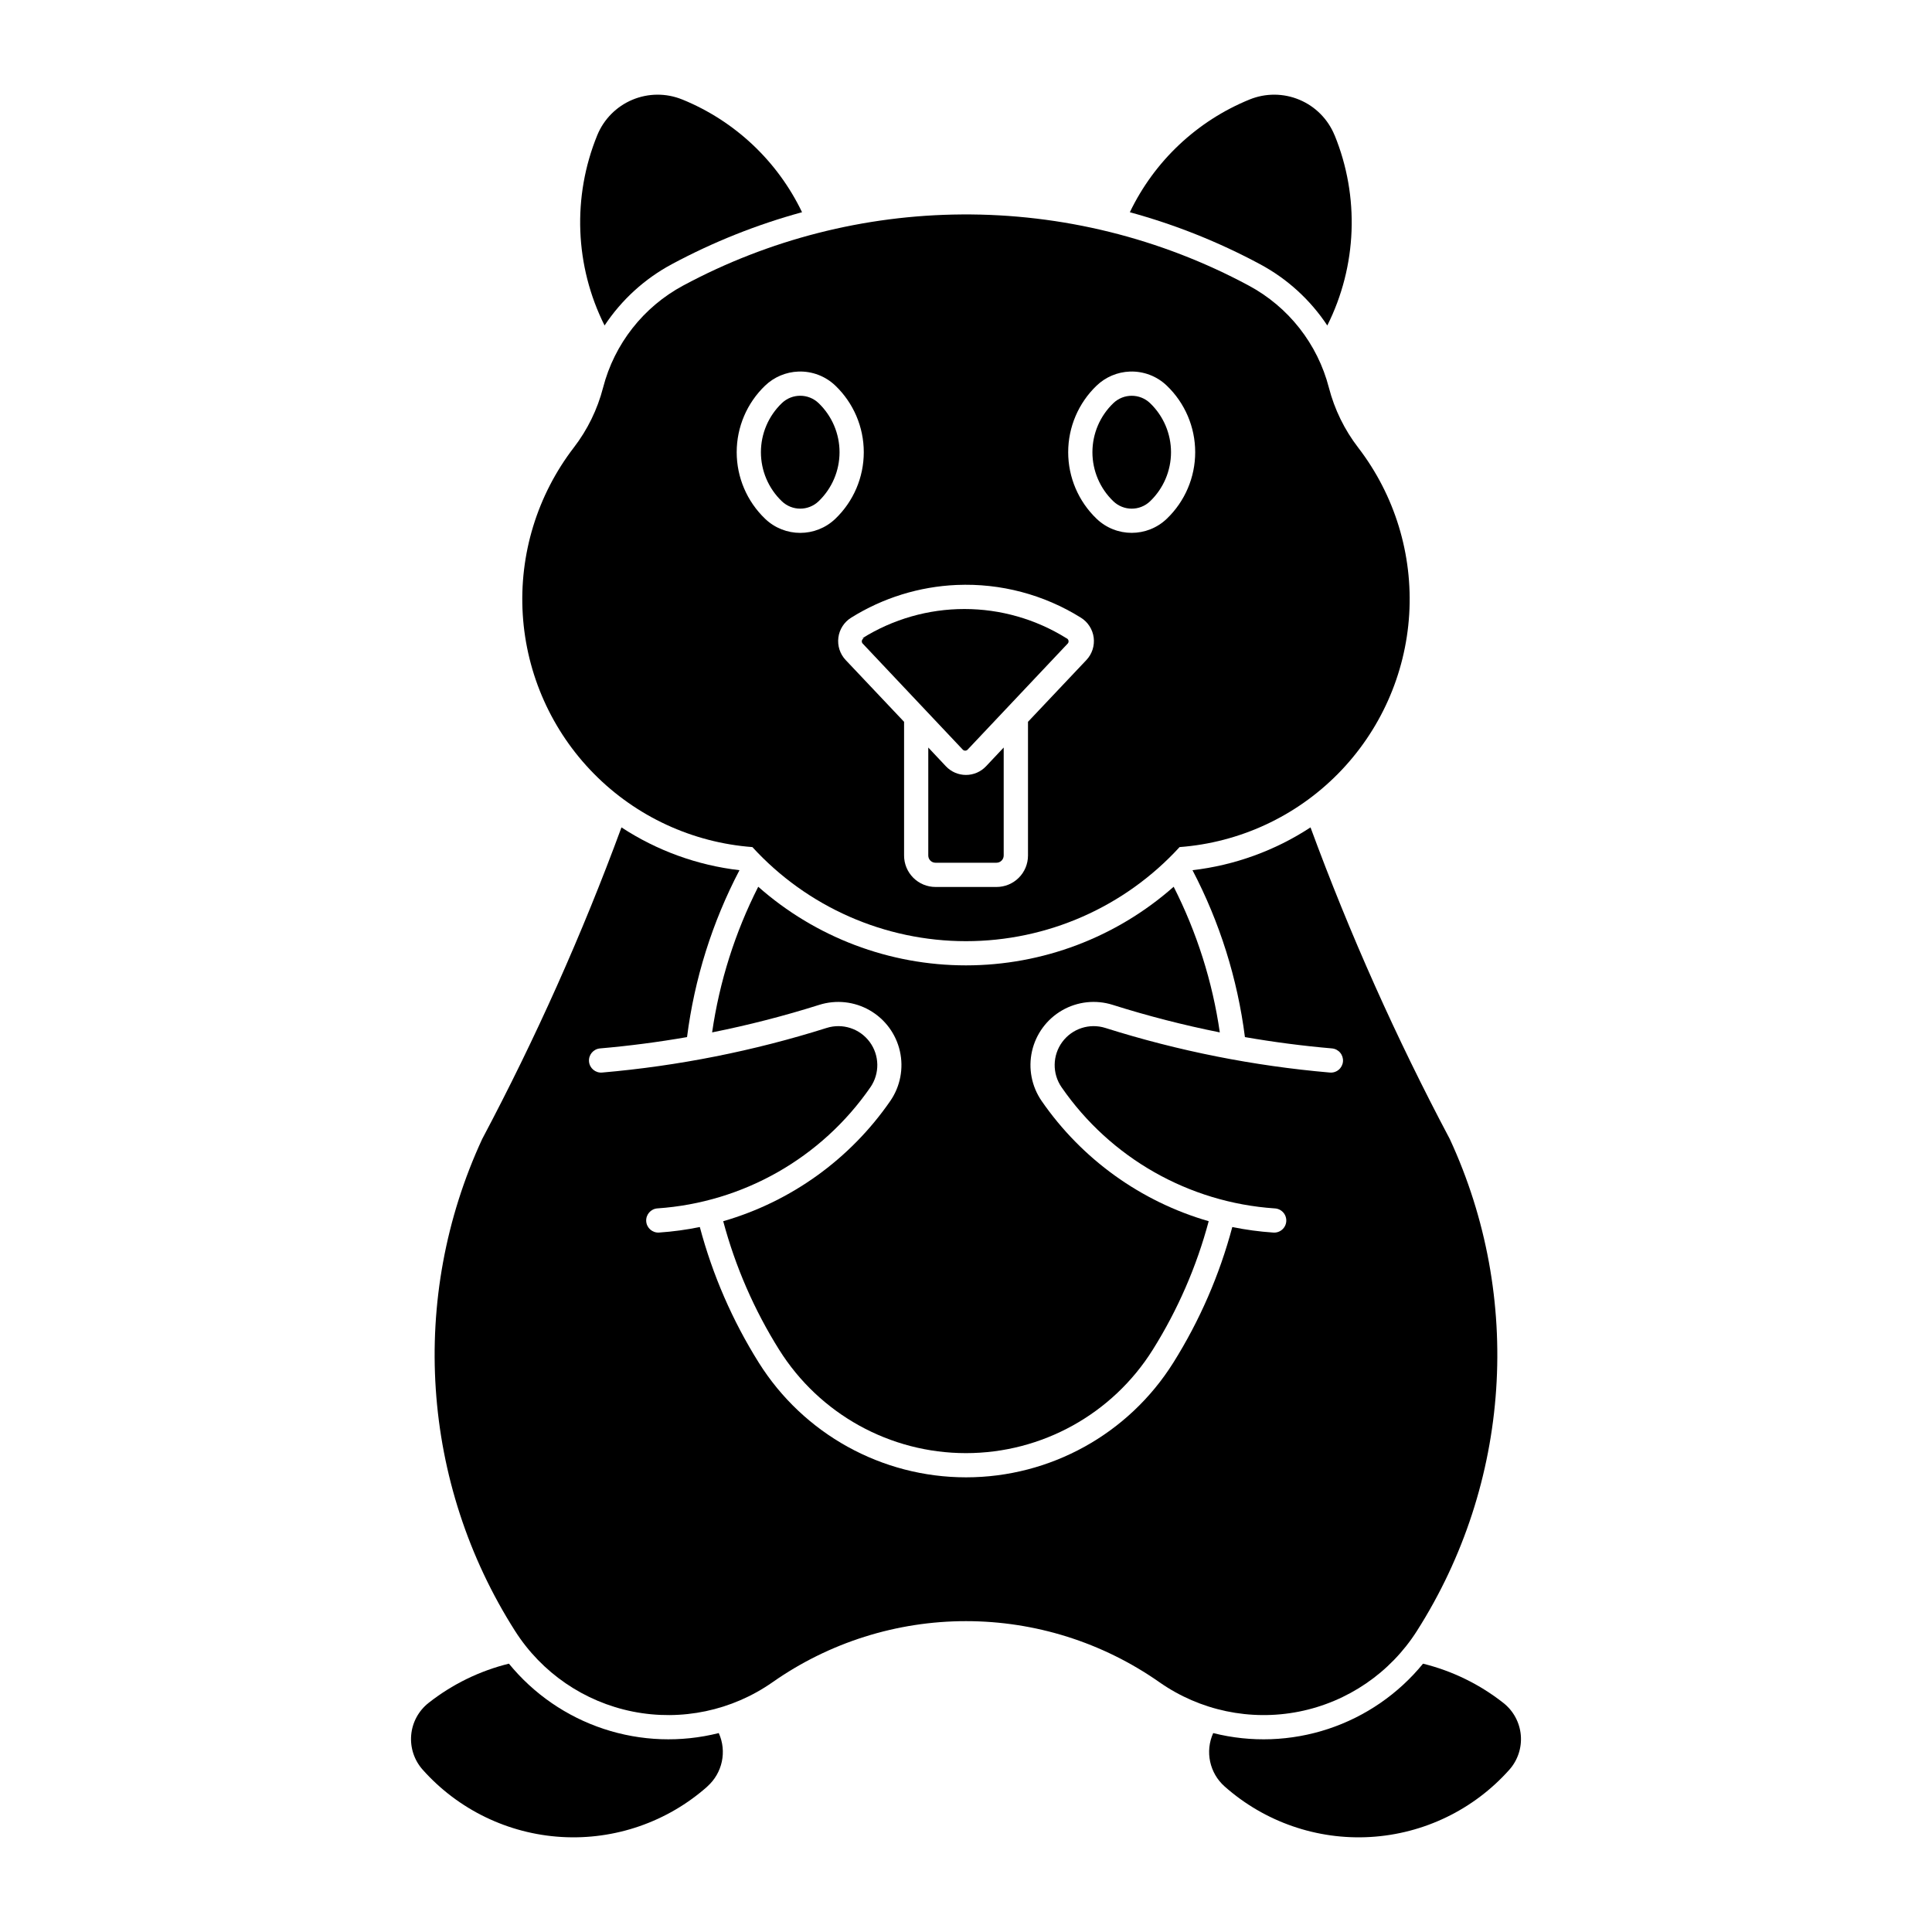
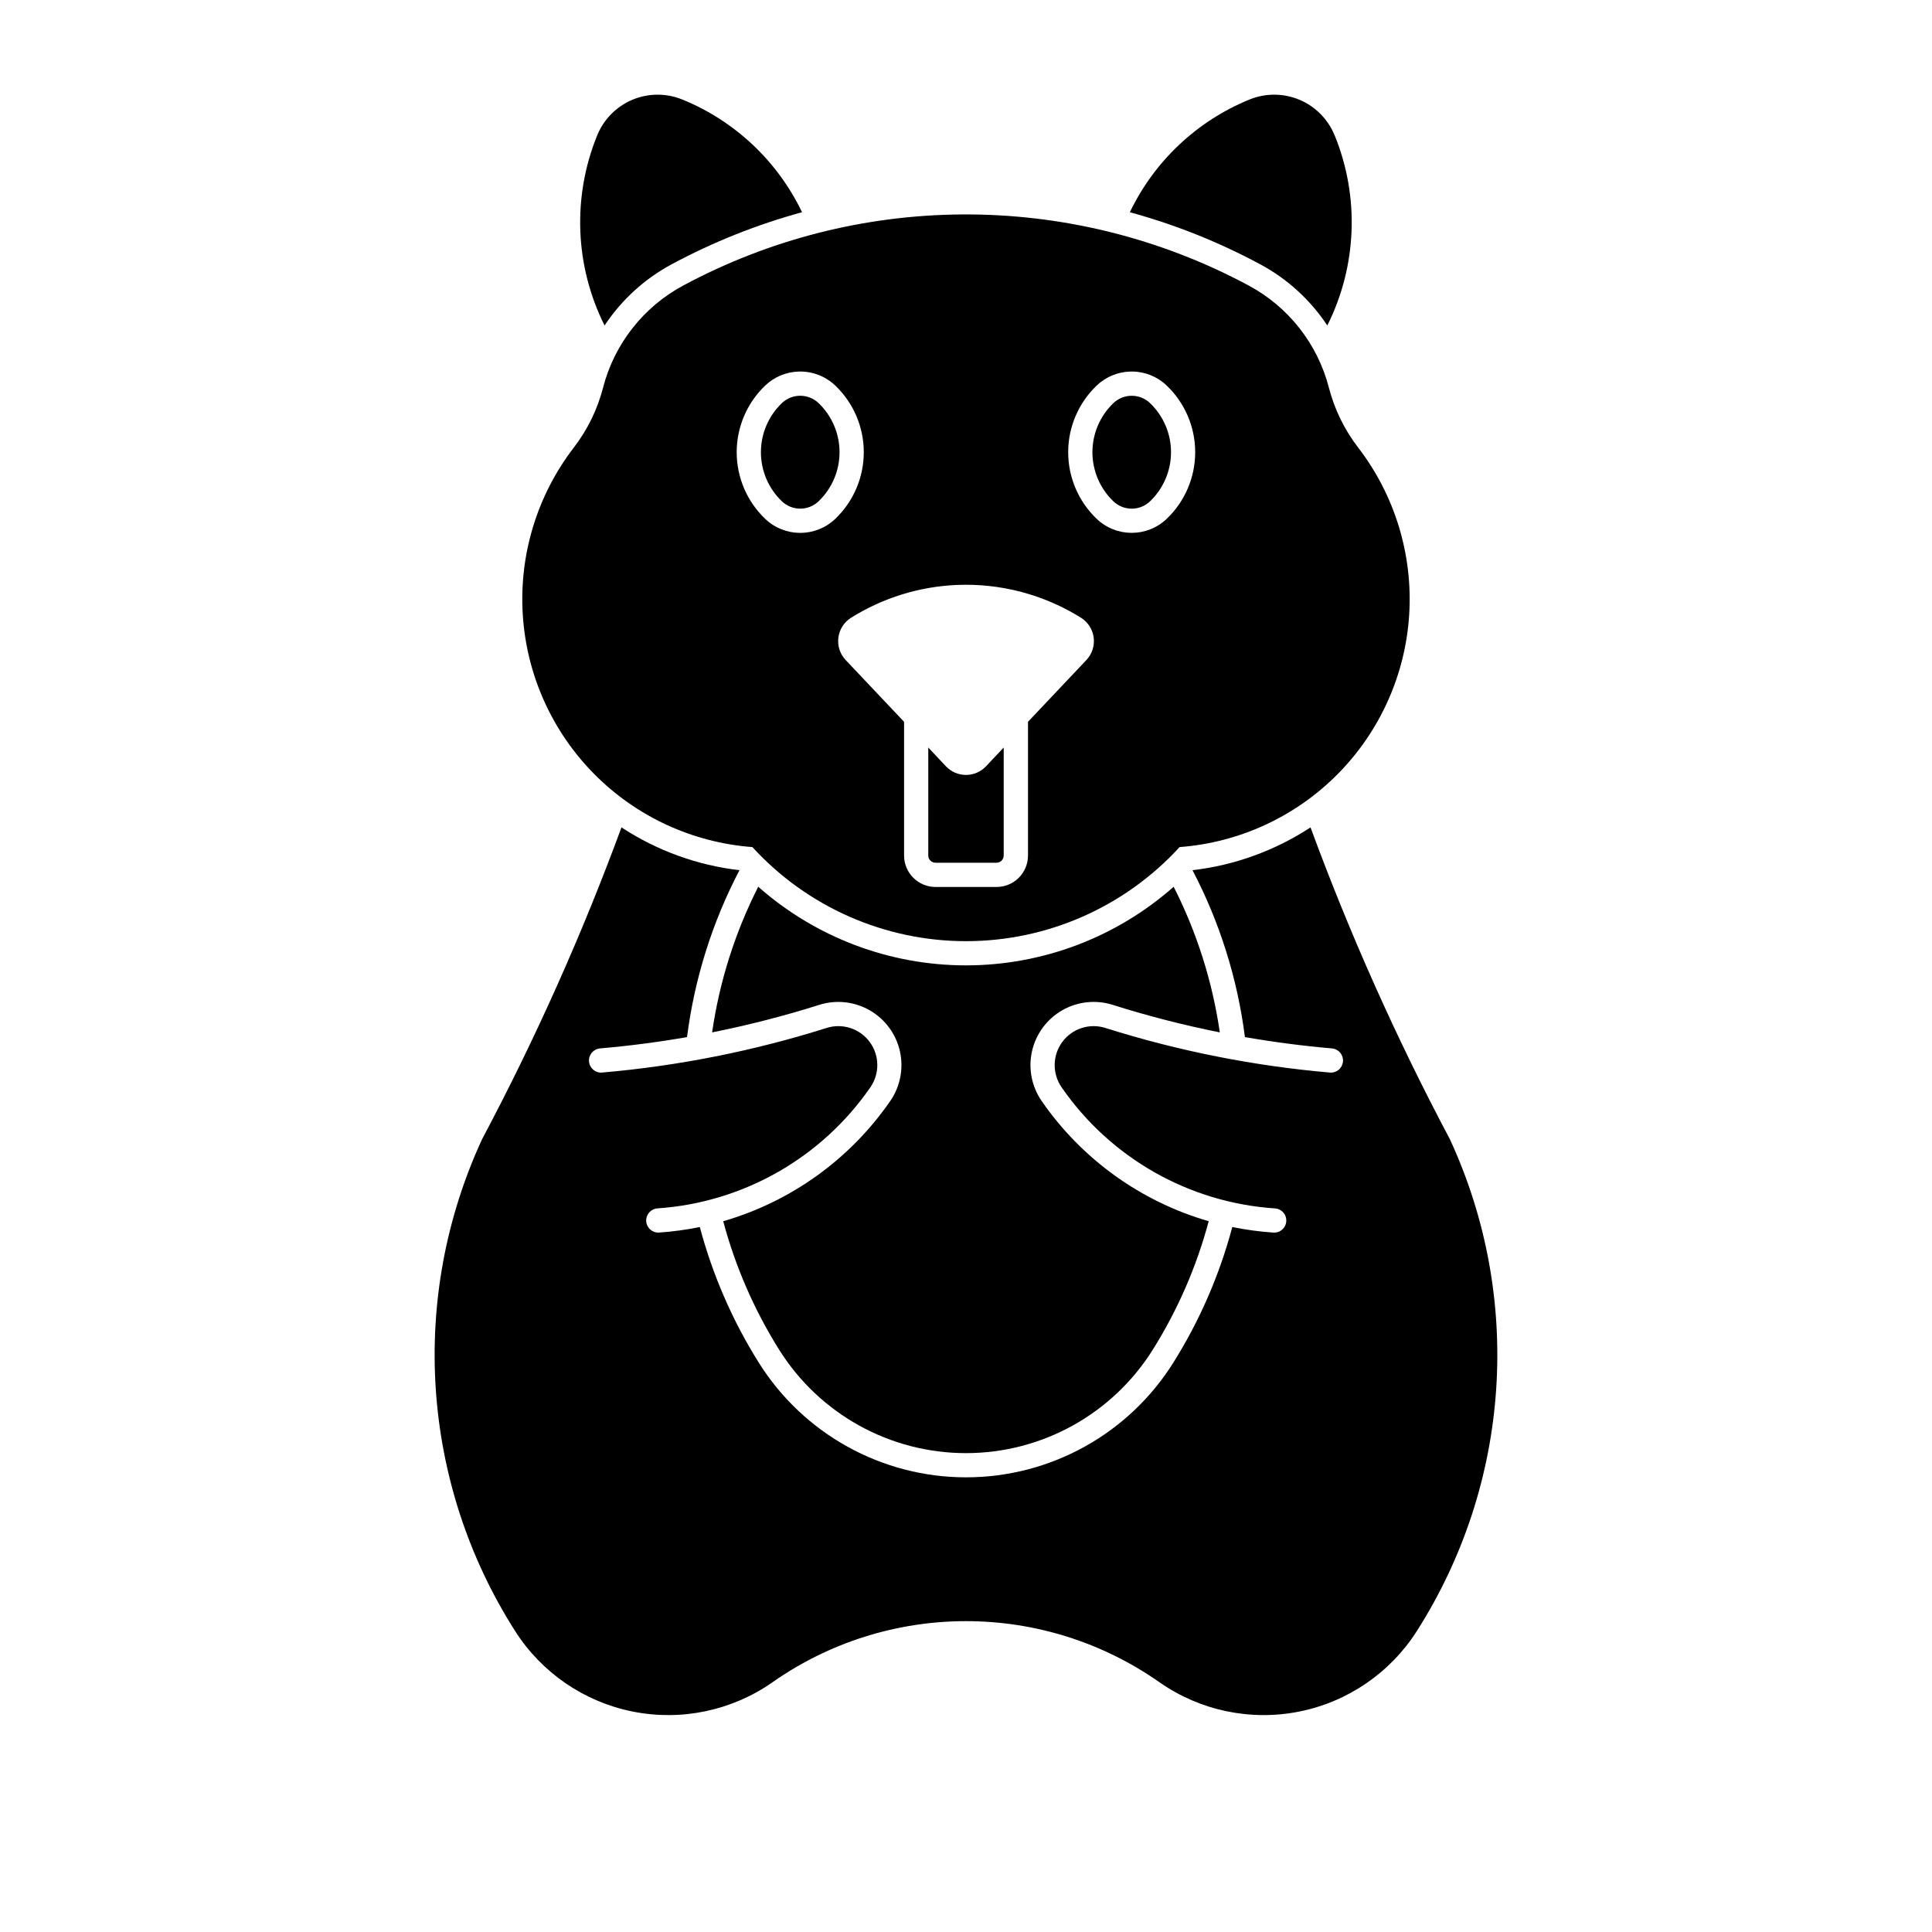
<svg xmlns="http://www.w3.org/2000/svg" fill="#000000" width="800px" height="800px" version="1.1" viewBox="144 144 512 512">
  <g>
    <path d="m398.88 200.83c-25.781 0.176-51.125 6.644-73.832 18.844-10.539 5.664-18.234 15.469-21.227 27.055-1.488 5.758-4.125 11.16-7.754 15.875-9.703 12.625-14.512 28.336-13.531 44.23 0.984 15.895 7.688 30.898 18.875 42.23 11.188 11.332 26.098 18.23 41.98 19.422 14.531 15.887 35.074 24.934 56.605 24.934s42.07-9.047 56.605-24.934c15.879-1.191 30.793-8.09 41.977-19.422 11.188-11.336 17.891-26.336 18.875-42.23 0.98-15.895-3.824-31.605-13.531-44.23-3.629-4.715-6.266-10.117-7.754-15.875-2.996-11.59-10.699-21.398-21.246-27.055-23.371-12.555-49.52-19.031-76.043-18.844zm-43.289 41.637c3.637-0.129 7.172 1.219 9.797 3.738 4.805 4.609 7.523 10.977 7.523 17.633 0 6.66-2.719 13.027-7.523 17.633-5.207 5-13.43 5-18.637 0-4.805-4.606-7.519-10.973-7.519-17.633 0-6.656 2.715-13.023 7.519-17.633 2.387-2.289 5.535-3.621 8.84-3.738zm87.852 0h-0.004c3.633-0.125 7.16 1.223 9.777 3.738 4.809 4.609 7.523 10.977 7.523 17.633 0 6.66-2.715 13.027-7.523 17.633-5.203 4.988-13.41 4.988-18.613 0-4.805-4.606-7.523-10.973-7.523-17.633 0-6.656 2.719-13.023 7.523-17.633 2.387-2.289 5.531-3.621 8.836-3.738zm-45.855 56.555-0.004-0.004c11.578-0.484 23.031 2.535 32.863 8.672 1.859 1.156 3.106 3.09 3.391 5.262 0.281 2.176-0.426 4.363-1.93 5.957l-15.48 16.379v35.434c0 2.211-0.875 4.332-2.441 5.894-1.562 1.562-3.684 2.441-5.894 2.441h-16.168c-2.215 0-4.332-0.879-5.898-2.441-1.562-1.562-2.441-3.684-2.438-5.894v-35.434l-15.484-16.379c-1.504-1.594-2.211-3.781-1.926-5.957 0.281-2.172 1.527-4.106 3.391-5.262 8.418-5.258 18.055-8.242 27.973-8.672z" />
    <path d="m451.25 589.8c-15.016-10.531-32.91-16.18-51.254-16.18-18.34 0-36.238 5.648-51.254 16.18-10.758 7.539-24.129 10.352-37.016 7.793-12.883-2.562-24.16-10.277-31.219-21.355-24.93-39.145-28.215-88.289-8.715-130.4 14.148-26.66 26.48-54.246 36.906-82.57 9.398 6.16 20.105 10.043 31.27 11.344-7.219 13.801-11.926 28.777-13.895 44.23-7.641 1.328-15.336 2.332-23.062 3-1.766 0.16-3.07 1.715-2.914 3.481 0.156 1.766 1.715 3.07 3.481 2.914 20.199-1.75 40.148-5.715 59.488-11.82 4.207-1.328 8.793 0.164 11.414 3.715 2.621 3.551 2.695 8.371 0.188 12.004-12.949 18.738-33.734 30.559-56.461 32.102-1.758 0.137-3.074 1.664-2.953 3.422 0.125 1.758 1.641 3.09 3.398 2.981 3.633-0.246 7.242-0.734 10.809-1.465 3.379 12.691 8.645 24.805 15.621 35.934 11.859 18.914 32.613 30.398 54.934 30.398 22.324 0 43.078-11.484 54.934-30.398 6.977-11.129 12.242-23.242 15.621-35.934 3.566 0.73 7.18 1.219 10.812 1.465 0.863 0.078 1.719-0.195 2.379-0.758 0.656-0.562 1.059-1.371 1.113-2.234 0.055-0.863-0.242-1.715-0.824-2.356-0.582-0.645-1.398-1.023-2.266-1.055-22.727-1.543-43.508-13.363-56.457-32.102-2.508-3.633-2.43-8.453 0.188-12.004 2.621-3.551 7.207-5.043 11.418-3.715 19.336 6.106 39.285 10.07 59.488 11.82 0.848 0.078 1.691-0.188 2.344-0.734 0.652-0.547 1.062-1.332 1.137-2.18 0.074-0.848-0.191-1.691-0.738-2.344-0.547-0.652-1.328-1.059-2.176-1.137-7.731-0.668-15.426-1.672-23.07-3-1.969-15.453-6.672-30.43-13.895-44.23 11.164-1.301 21.875-5.184 31.277-11.344 10.422 28.324 22.754 55.91 36.902 82.57 19.496 42.113 16.211 91.258-8.719 130.4-7.059 11.078-18.336 18.793-31.219 21.355-12.883 2.559-26.258-0.254-37.016-7.793z" />
    <path d="m350.49 501.7c10.684 17.043 29.383 27.395 49.5 27.395 20.117 0 38.816-10.352 49.5-27.395 6.617-10.551 11.613-22.035 14.828-34.066-17.984-5.195-33.621-16.449-44.262-31.852-2.664-3.852-3.594-8.645-2.559-13.215 1.035-4.57 3.934-8.496 7.996-10.828s8.918-2.856 13.383-1.441c9.324 2.945 18.801 5.379 28.387 7.297-1.945-13.445-6.078-26.48-12.227-38.598-15.195 13.426-34.77 20.836-55.047 20.836-20.273 0-39.852-7.41-55.047-20.836-6.148 12.117-10.277 25.152-12.223 38.598 9.586-1.918 19.062-4.352 28.387-7.297 4.465-1.41 9.32-0.887 13.379 1.445 4.062 2.332 6.965 6.258 7.996 10.824 1.035 4.57 0.105 9.363-2.555 13.215-10.645 15.402-26.281 26.656-44.266 31.852 3.215 12.031 8.215 23.516 14.828 34.066z" />
    <path d="m497.69 179.84c6.656 16.301 5.945 34.68-1.941 50.418-4.5-6.797-10.617-12.375-17.805-16.23-10.949-5.883-22.531-10.508-34.523-13.785 6.5-13.551 17.805-24.199 31.723-29.871 4.242-1.73 9-1.707 13.227 0.07 4.227 1.773 7.57 5.156 9.305 9.398z" />
    <path d="m324.82 170.37c13.918 5.672 25.227 16.32 31.73 29.871-11.996 3.277-23.578 7.902-34.531 13.785-7.184 3.856-13.301 9.434-17.801 16.23-7.887-15.738-8.594-34.117-1.941-50.418 1.734-4.242 5.078-7.621 9.305-9.398 4.223-1.773 8.98-1.801 13.223-0.07z" />
    <path d="m439.05 250.84c-3.543 3.398-5.547 8.094-5.547 13.004 0 4.906 2.004 9.605 5.547 13 2.723 2.609 7.012 2.609 9.734 0 3.543-3.394 5.547-8.094 5.547-13 0-4.91-2.004-9.605-5.547-13.004-2.723-2.606-7.012-2.606-9.734 0z" />
    <path d="m360.94 276.84c3.543-3.394 5.547-8.094 5.547-13 0-4.91-2.004-9.605-5.547-13.004-2.723-2.609-7.019-2.609-9.742 0-3.543 3.398-5.547 8.094-5.547 13.004 0 4.906 2.004 9.605 5.547 13 2.723 2.609 7.019 2.609 9.742 0z" />
    <path d="m405.31 347.07c-1.379 1.465-3.305 2.297-5.32 2.297-2.016 0-3.938-0.832-5.32-2.297l-4.668-4.969v28.621c0 1.051 0.848 1.902 1.898 1.91h16.188c1.051-0.008 1.898-0.859 1.902-1.91v-28.621z" />
-     <path d="m372.97 313.13c-0.266 0.098-0.465 0.312-0.547 0.582-0.078 0.27-0.027 0.559 0.141 0.781l26.574 28.164c0.168 0.18 0.402 0.277 0.645 0.277 0.246 0 0.48-0.098 0.648-0.277l26.578-28.164c0.168-0.223 0.219-0.512 0.137-0.781-0.078-0.27-0.281-0.484-0.543-0.582-8.109-5.055-17.473-7.734-27.027-7.734-9.555 0-18.918 2.68-27.027 7.734z" />
-     <path d="m521.12 584.89c-6.559 8.035-15.277 14.031-25.125 17.289-9.852 3.258-20.426 3.641-30.484 1.105-2.199 4.871-0.973 10.605 3.031 14.148 10.598 9.402 24.496 14.219 38.641 13.387 14.148-0.832 27.383-7.242 36.809-17.824 2.234-2.512 3.332-5.836 3.035-9.188-0.301-3.348-1.969-6.426-4.609-8.504-6.281-4.949-13.547-8.5-21.312-10.414z" />
-     <path d="m331.45 617.43c4-3.543 5.231-9.277 3.031-14.148-10.059 2.535-20.637 2.152-30.484-1.105-9.852-3.258-18.566-9.254-25.129-17.289-7.766 1.914-15.031 5.465-21.309 10.414-2.641 2.086-4.301 5.164-4.59 8.516-0.289 3.348 0.812 6.668 3.051 9.176 9.426 10.582 22.664 16.992 36.809 17.824 14.145 0.832 28.043-3.984 38.645-13.387z" />
+     <path d="m521.12 584.89z" />
  </g>
</svg>